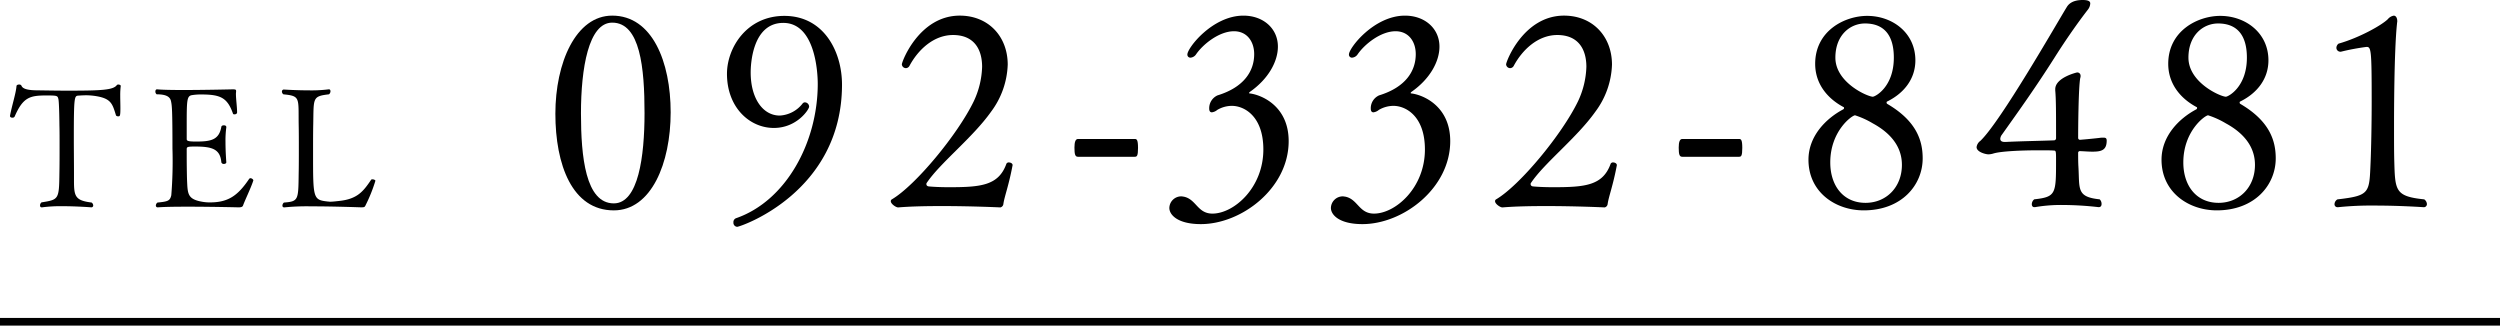
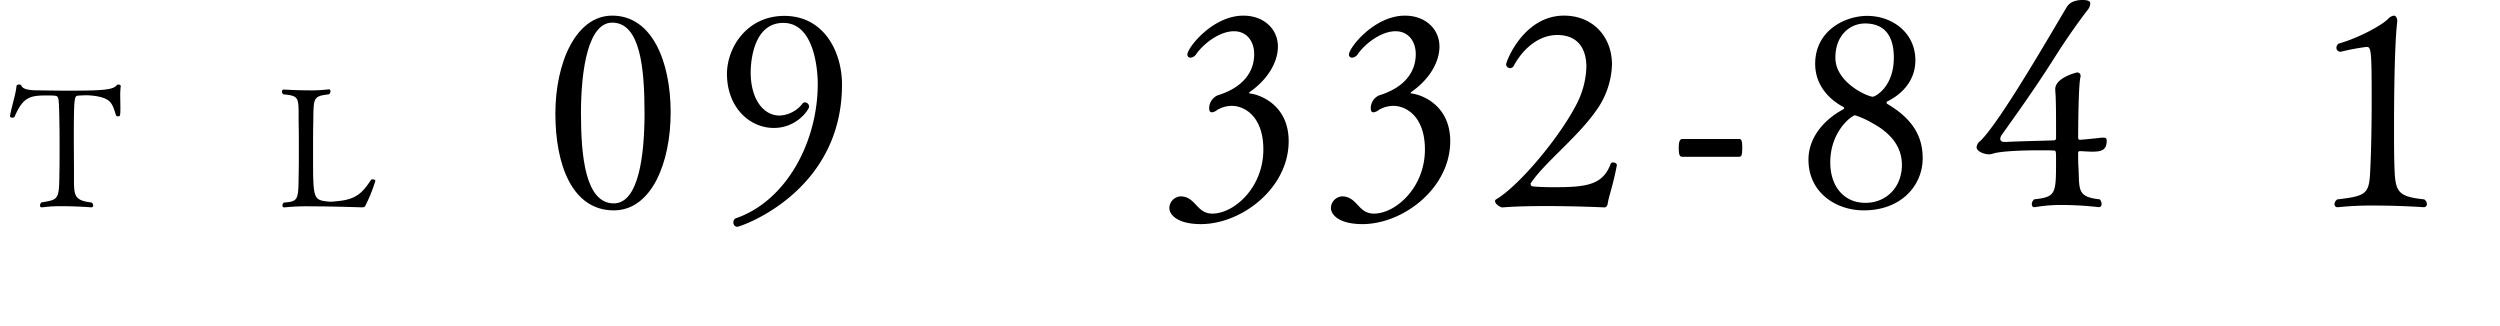
<svg xmlns="http://www.w3.org/2000/svg" id="tel_office" width="489.997" height="63.813" viewBox="0 0 489.997 63.813">
  <g id="グループ_179" data-name="グループ 179" transform="translate(-506.378 -719.849)">
    <g id="グループ_178" data-name="グループ 178">
      <path id="パス_591" data-name="パス 591" d="M518.543,760.262a28.275,28.275,0,0,0-3.932.227h-.064c-.227,0-.325-.162-.325-.39a.789.789,0,0,1,.292-.584c3.412-.553,3.444-.553,3.51-5.88.031-1.495.031-3.281.031-4.938s0-3.216-.031-4.256c0-.13-.034-4.45-.2-5.165-.162-.682-.227-.715-2.4-.715-3.184,0-4.548.357-6.172,4.126a.461.461,0,0,1-.455.227c-.227,0-.455-.1-.455-.325v-.065c.391-2.079,1.17-4.418,1.268-5.814.032-.2.259-.293.519-.293a.46.46,0,0,1,.455.228c.194.487.844.909,3.184.909,2.046.033,3.995.065,5.944.065,6.6,0,8.837-.13,9.551-1.072a.378.378,0,0,1,.325-.13c.227,0,.455.13.455.26v.033a14.407,14.407,0,0,0-.1,1.851c0,.812.033,1.69.033,2.5,0,1.592-.1,1.592-.454,1.592-.2,0-.391-.1-.423-.228-.715-2.339-.975-3.346-4.322-3.8a12.639,12.639,0,0,0-1.46-.1c-.585,0-1.106.032-1.528.065-.845.032-.941.1-.941,8.543,0,2.112.031,4.711.031,6.53v1.592c0,3.054.229,3.9,3.444,4.288a.725.725,0,0,1,.326.552.359.359,0,0,1-.391.39S521.4,760.262,518.543,760.262Z" />
-       <path id="パス_592" data-name="パス 592" d="M556.028,755.227c-.422,1.364-1.69,3.963-2.014,4.905-.1.26-.358.357-.877.357,0,0-5.328-.13-10.039-.13-2.338,0-4.515.033-5.781.13h-.034a.341.341,0,0,1-.357-.357.733.733,0,0,1,.325-.585c2.111-.2,2.437-.357,2.7-1.429a82.861,82.861,0,0,0,.228-9.161c0-7.472-.1-8.382-.261-9.161-.129-.747-.584-1.462-2.826-1.462a.648.648,0,0,1-.26-.552c0-.228.1-.423.325-.423h.033c1.008.1,2.957.13,5.166.13,4.352,0,9.583-.13,9.583-.13.551,0,.715.033.715.325v.065c0,.162-.033.325-.033.487,0,1.072.227,2.567.227,3.639,0,.26-.26.39-.52.39-.129,0-.259-.033-.293-.163-1.1-3.151-2.5-3.736-6.236-3.736a10.318,10.318,0,0,0-1.787.13c-1.039.163-1.039,1.04-1.039,6.205v2.372c0,.357.129.519,1.818.519,2.892,0,4.516-.292,4.971-2.891.033-.2.26-.292.487-.292.26,0,.488.1.488.357v.033a19.111,19.111,0,0,0-.163,2.858c0,2.014.163,4,.163,4,0,.2-.228.325-.488.325a.472.472,0,0,1-.487-.325c-.227-2.6-1.819-3.086-5.133-3.086-1.527,0-1.656.065-1.656.552v1.365c0,1.559.032,3.768.064,4.645.13,2.7.034,3.8,3.152,4.288a8.113,8.113,0,0,0,1.3.1c3.507,0,5.424-1.2,7.7-4.581a.34.34,0,0,1,.292-.162c.26,0,.552.26.552.422Z" />
      <path id="パス_593" data-name="パス 593" d="M567.42,760.294a44.134,44.134,0,0,0-5.295.2h-.065a.315.315,0,0,1-.325-.357.785.785,0,0,1,.293-.585c2.858-.227,2.826-.487,2.89-5.652.033-1.462.033-3.152.033-4.841s0-3.411-.033-4.873c-.064-5.165.358-5.522-2.988-5.847a.669.669,0,0,1-.293-.52.379.379,0,0,1,.357-.422s2.47.162,5,.162a26.58,26.58,0,0,0,3.8-.2h.064c.2,0,.293.163.293.39a.785.785,0,0,1-.293.585c-3.281.39-2.988.682-3.085,5.88-.034,1.429-.034,3.671-.034,5.847,0,8.739,0,8.966,2.924,9.291.1,0,.26.033.423.033.52,0,1.3-.1,1.884-.163,3.443-.389,4.613-1.851,6.14-4.126.033-.064.129-.1.26-.1.26,0,.584.13.584.293a30.2,30.2,0,0,1-1.916,4.775c-.162.39-.293.422-.91.422C577.133,760.489,571.871,760.294,567.42,760.294Z" />
      <path id="パス_594" data-name="パス 594" d="M615.231,742.129c0-9.979,4.012-19.218,11.14-19.218,7.866,0,11.456,9.081,11.456,18.954,0,9.978-3.8,19.217-11.139,19.217C618.5,761.082,615.231,752.107,615.231,742.129Zm17.475-.106c0-8.87-.845-17.739-6.335-17.739-4.646,0-6.125,8.975-6.125,17.792,0,8.5.9,17.634,6.442,17.634C631.492,759.71,632.706,750.523,632.706,742.023Z" />
      <path id="パス_595" data-name="パス 595" d="M650.129,763.458a.815.815,0,0,1,.527-.845c9.768-3.379,16-14.835,16-26.345,0-2.164-.475-11.931-6.757-11.931-6.177,0-6.388,8.447-6.388,9.714,0,5.068,2.375,8.447,5.7,8.447a6.067,6.067,0,0,0,4.488-2.376.575.575,0,0,1,.475-.211.862.862,0,0,1,.792.845c0,.528-2.376,4.171-6.916,4.171-4.751,0-9.187-4.013-9.187-10.612,0-5.068,3.854-11.351,11.247-11.351,7.759,0,11.3,7.022,11.3,13.463,0,21.171-19.957,27.876-20.538,27.876A.78.78,0,0,1,650.129,763.458Z" />
-       <path id="パス_596" data-name="パス 596" d="M704.836,752.265c-.74,3.96-1.584,6.072-1.795,7.55a.771.771,0,0,1-.582.687s-5.49-.264-11.456-.264c-2.956,0-6.018.052-8.553.264H682.4c-.423,0-1.426-.687-1.426-1.215a.4.4,0,0,1,.212-.369c4.593-2.693,12.881-12.671,16.049-19.218a16.936,16.936,0,0,0,1.636-6.758c0-3.379-1.531-6.23-5.7-6.23-3.8,0-6.863,2.9-8.553,6.072a.823.823,0,0,1-.687.422.8.8,0,0,1-.791-.739c0-.581,3.432-9.556,11.35-9.556,5.6,0,9.4,4.065,9.4,9.609a16.271,16.271,0,0,1-3.274,9.239c-3.589,5.068-9.925,9.978-12.564,13.885a.391.391,0,0,0-.1.317c0,.211.158.37.421.422,1.163.106,2.482.159,4.012.159,6.231,0,9.715-.317,11.246-4.593a.494.494,0,0,1,.475-.264c.37,0,.74.211.74.528Z" />
-       <path id="パス_597" data-name="パス 597" d="M717.654,750.576c-.527,0-.685-.422-.685-1.795,0-1.109.211-1.69.685-1.69h11.141c.369,0,.633.106.633,1.743,0,1.584-.211,1.742-.633,1.742Z" />
      <path id="パス_598" data-name="パス 598" d="M741.744,763.775c-4.592,0-6.176-1.848-6.176-3.168a2.33,2.33,0,0,1,2.376-2.27c.158,0,.316.053.421.053,2.482.475,2.694,3.326,5.65,3.326,4.171,0,9.978-5.016,9.978-12.566,0-6.546-3.749-8.553-6.176-8.553a5.682,5.682,0,0,0-2.852.792,2.052,2.052,0,0,1-1.056.476c-.317,0-.528-.211-.528-.739a2.764,2.764,0,0,1,1.637-2.587c5.174-1.584,7.179-4.752,7.179-8.078,0-2.429-1.372-4.488-3.959-4.488-2.9,0-6.071,2.534-7.444,4.541a1.44,1.44,0,0,1-1.056.633.582.582,0,0,1-.633-.633c0-1.267,4.91-7.6,10.981-7.6,3.907,0,6.758,2.534,6.758,6.072,0,2.9-1.848,6.335-5.49,8.869-.053.053-.159.159-.159.211s.053.106.211.106c2.112.264,7.549,2.376,7.549,9.345C758.955,756.753,749.717,763.775,741.744,763.775Z" />
      <path id="パス_599" data-name="パス 599" d="M773.411,763.775c-4.592,0-6.176-1.848-6.176-3.168a2.33,2.33,0,0,1,2.375-2.27c.158,0,.316.053.422.053,2.482.475,2.693,3.326,5.65,3.326,4.17,0,9.978-5.016,9.978-12.566,0-6.546-3.749-8.553-6.177-8.553a5.689,5.689,0,0,0-2.852.792,2.049,2.049,0,0,1-1.055.476c-.317,0-.528-.211-.528-.739a2.765,2.765,0,0,1,1.636-2.587c5.175-1.584,7.18-4.752,7.18-8.078,0-2.429-1.372-4.488-3.96-4.488-2.9,0-6.07,2.534-7.443,4.541a1.44,1.44,0,0,1-1.057.633.581.581,0,0,1-.632-.633c0-1.267,4.91-7.6,10.98-7.6,3.908,0,6.758,2.534,6.758,6.072,0,2.9-1.848,6.335-5.49,8.869-.053.053-.159.159-.159.211s.053.106.211.106c2.113.264,7.55,2.376,7.55,9.345C790.622,756.753,781.383,763.775,773.411,763.775Z" />
      <path id="パス_600" data-name="パス 600" d="M823.272,752.265c-.74,3.96-1.584,6.072-1.795,7.55a.768.768,0,0,1-.581.687s-5.492-.264-11.456-.264c-2.957,0-6.02.052-8.553.264h-.053c-.423,0-1.426-.687-1.426-1.215a.4.4,0,0,1,.211-.369c4.594-2.693,12.882-12.671,16.05-19.218a16.955,16.955,0,0,0,1.637-6.758c0-3.379-1.531-6.23-5.7-6.23-3.8,0-6.864,2.9-8.553,6.072a.823.823,0,0,1-.687.422.8.8,0,0,1-.792-.739c0-.581,3.432-9.556,11.352-9.556,5.6,0,9.4,4.065,9.4,9.609a16.269,16.269,0,0,1-3.273,9.239c-3.591,5.068-9.926,9.978-12.565,13.885a.389.389,0,0,0-.106.317c0,.211.158.37.422.422,1.162.106,2.482.159,4.013.159,6.229,0,9.714-.317,11.245-4.593a.494.494,0,0,1,.475-.264c.371,0,.74.211.74.528Z" />
      <path id="パス_601" data-name="パス 601" d="M836.09,750.576c-.527,0-.686-.422-.686-1.795,0-1.109.211-1.69.686-1.69h11.141c.369,0,.632.106.632,1.743,0,1.584-.21,1.742-.632,1.742Z" />
      <path id="パス_602" data-name="パス 602" d="M862.15,732.362c0-6.494,5.807-9.4,10.189-9.4,4.963,0,9.45,3.326,9.45,8.711,0,3.537-2.111,6.388-5.543,8.078-.052,0-.1.1-.1.211a.291.291,0,0,0,.158.264c5.754,3.379,6.916,7.233,6.916,10.665,0,5.174-4.065,10.189-11.562,10.189-5.491,0-10.823-3.537-10.823-9.925,0-4.646,3.432-8.078,6.811-9.873a.291.291,0,0,0,.158-.264c0-.053,0-.158-.053-.158C864.367,739.066,862.15,736.11,862.15,732.362Zm17,19.8c0-2.218-.845-5.491-5.7-8.131a16.938,16.938,0,0,0-3.484-1.584c-.58,0-4.857,3.063-4.857,9.24,0,4.54,2.535,7.919,6.917,7.919C876.088,759.6,879.15,756.542,879.15,752.16Zm-1.583-21.013c0-4.382-1.9-6.7-5.651-6.7-2.85,0-5.806,2.217-5.806,6.7,0,4.91,6.335,7.656,7.337,7.656C873.923,738.8,877.567,736.9,877.567,731.147Z" />
      <path id="パス_603" data-name="パス 603" d="M910.68,760.026a29.873,29.873,0,0,0-5.438.423h-.159c-.316,0-.475-.264-.475-.581a1.279,1.279,0,0,1,.475-.95c4.277-.476,4.277-1.056,4.277-7.656,0-1.583,0-1.9-.37-1.9-.686-.053-1.742-.053-3.009-.053-3.168,0-7.391.158-8.922.633a3.545,3.545,0,0,1-.951.159c-.475,0-2.323-.422-2.323-1.426a1.8,1.8,0,0,1,.739-1.214c3.961-3.749,14.941-22.966,16.947-26.239.265-.423.951-1.373,3.115-1.373,1.373,0,1.479.422,1.479.686a2.114,2.114,0,0,1-.475,1.215c-2.323,3.009-4.594,6.335-6.494,9.345-3.748,5.913-6.969,10.4-10.348,15.152a1.489,1.489,0,0,0-.317.792c0,.369.212.633.9.633h.106c3.168-.158,6.863-.211,9.556-.317a.408.408,0,0,0,.37-.422c0-4.752,0-7.655-.159-9.345v-.264c0-2.27,4.224-3.273,4.277-3.273a.636.636,0,0,1,.686.686.9.9,0,0,1-.053.37c-.369,1.742-.421,10.189-.421,11.773a.361.361,0,0,0,.369.37c.633-.053,1.953-.159,3.8-.37a4.541,4.541,0,0,1,.792-.053c.422,0,.633.106.633.581,0,1.9-1.056,2.165-2.8,2.165-.738,0-1.266-.053-2.427-.106a.334.334,0,0,0-.369.37c0,.581,0,1.848.052,2.64.264,4.434-.422,5.965,4.17,6.441a1.234,1.234,0,0,1,.37.9c0,.37-.159.634-.581.634A62.8,62.8,0,0,0,910.68,760.026Z" />
-       <path id="パス_604" data-name="パス 604" d="M931.349,732.362c0-6.494,5.807-9.4,10.189-9.4,4.963,0,9.45,3.326,9.45,8.711,0,3.537-2.111,6.388-5.543,8.078-.052,0-.1.1-.1.211a.291.291,0,0,0,.158.264c5.754,3.379,6.916,7.233,6.916,10.665,0,5.174-4.065,10.189-11.562,10.189-5.491,0-10.823-3.537-10.823-9.925,0-4.646,3.432-8.078,6.811-9.873a.291.291,0,0,0,.158-.264c0-.053,0-.158-.053-.158C933.567,739.066,931.349,736.11,931.349,732.362Zm17,19.8c0-2.218-.845-5.491-5.7-8.131a16.943,16.943,0,0,0-3.485-1.584c-.58,0-4.857,3.063-4.857,9.24,0,4.54,2.535,7.919,6.917,7.919C945.287,759.6,948.349,756.542,948.349,752.16Zm-1.583-21.013c0-4.382-1.9-6.7-5.651-6.7-2.85,0-5.806,2.217-5.806,6.7,0,4.91,6.335,7.656,7.338,7.656C943.122,738.8,946.766,736.9,946.766,731.147Z" />
      <path id="パス_605" data-name="パス 605" d="M965.1,729.986a.778.778,0,0,1-.792-.792,1.087,1.087,0,0,1,.423-.792c4.117-1.162,8.5-3.643,9.661-4.8a1.966,1.966,0,0,1,1.161-.686c.37,0,.687.37.687,1.109,0,.158-.053.317-.053.475-.581,5.438-.581,18.426-.581,20.062,0,2.8,0,5.28.052,7.022.16,5.649.212,6.758,5.862,7.339a1.174,1.174,0,0,1,.527.9.6.6,0,0,1-.685.634s-4.541-.317-9.452-.317a62.911,62.911,0,0,0-7.232.317h-.105a.57.57,0,0,1-.634-.581,1.123,1.123,0,0,1,.581-.95c6.44-.739,6.229-1.268,6.493-7.286.105-2.482.212-7.233.212-11.985,0-10.031-.107-10.612-1-10.612a44.6,44.6,0,0,0-5.068.951Z" />
    </g>
  </g>
-   <line id="線_40" data-name="線 40" x2="489.997" transform="translate(0 63.063)" fill="none" stroke="#000" stroke-miterlimit="10" stroke-width="1.5" />
</svg>